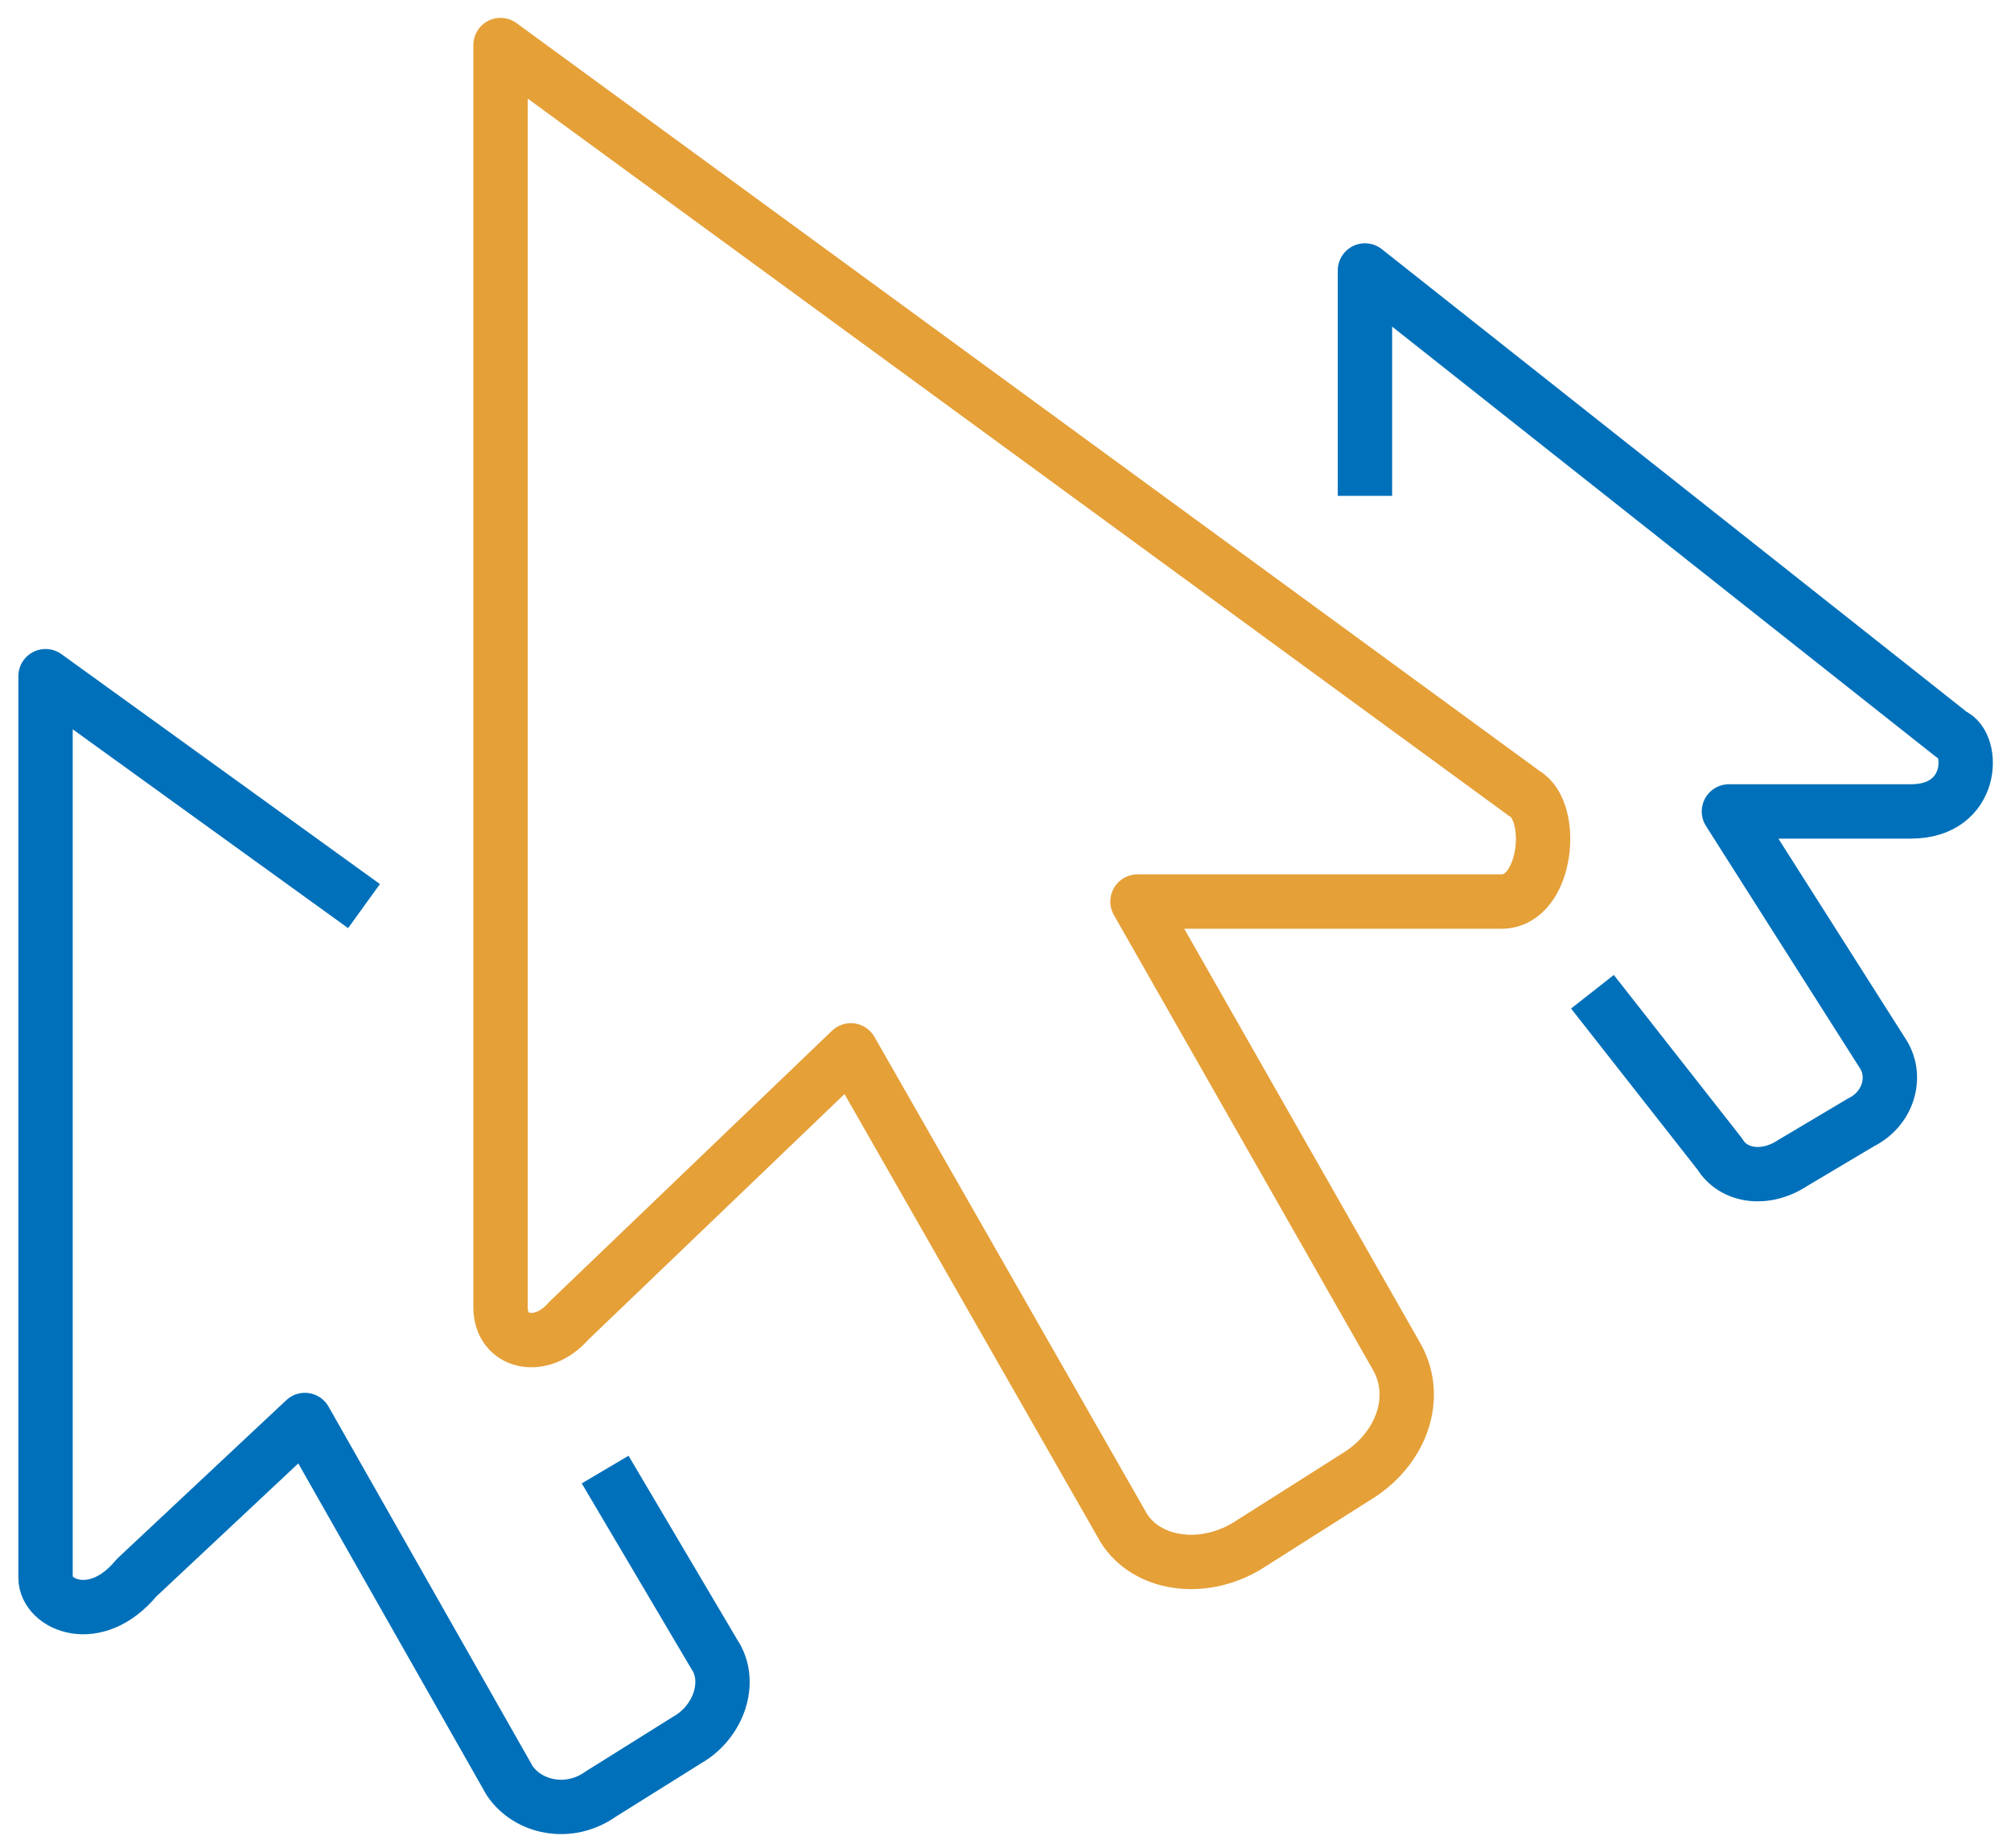
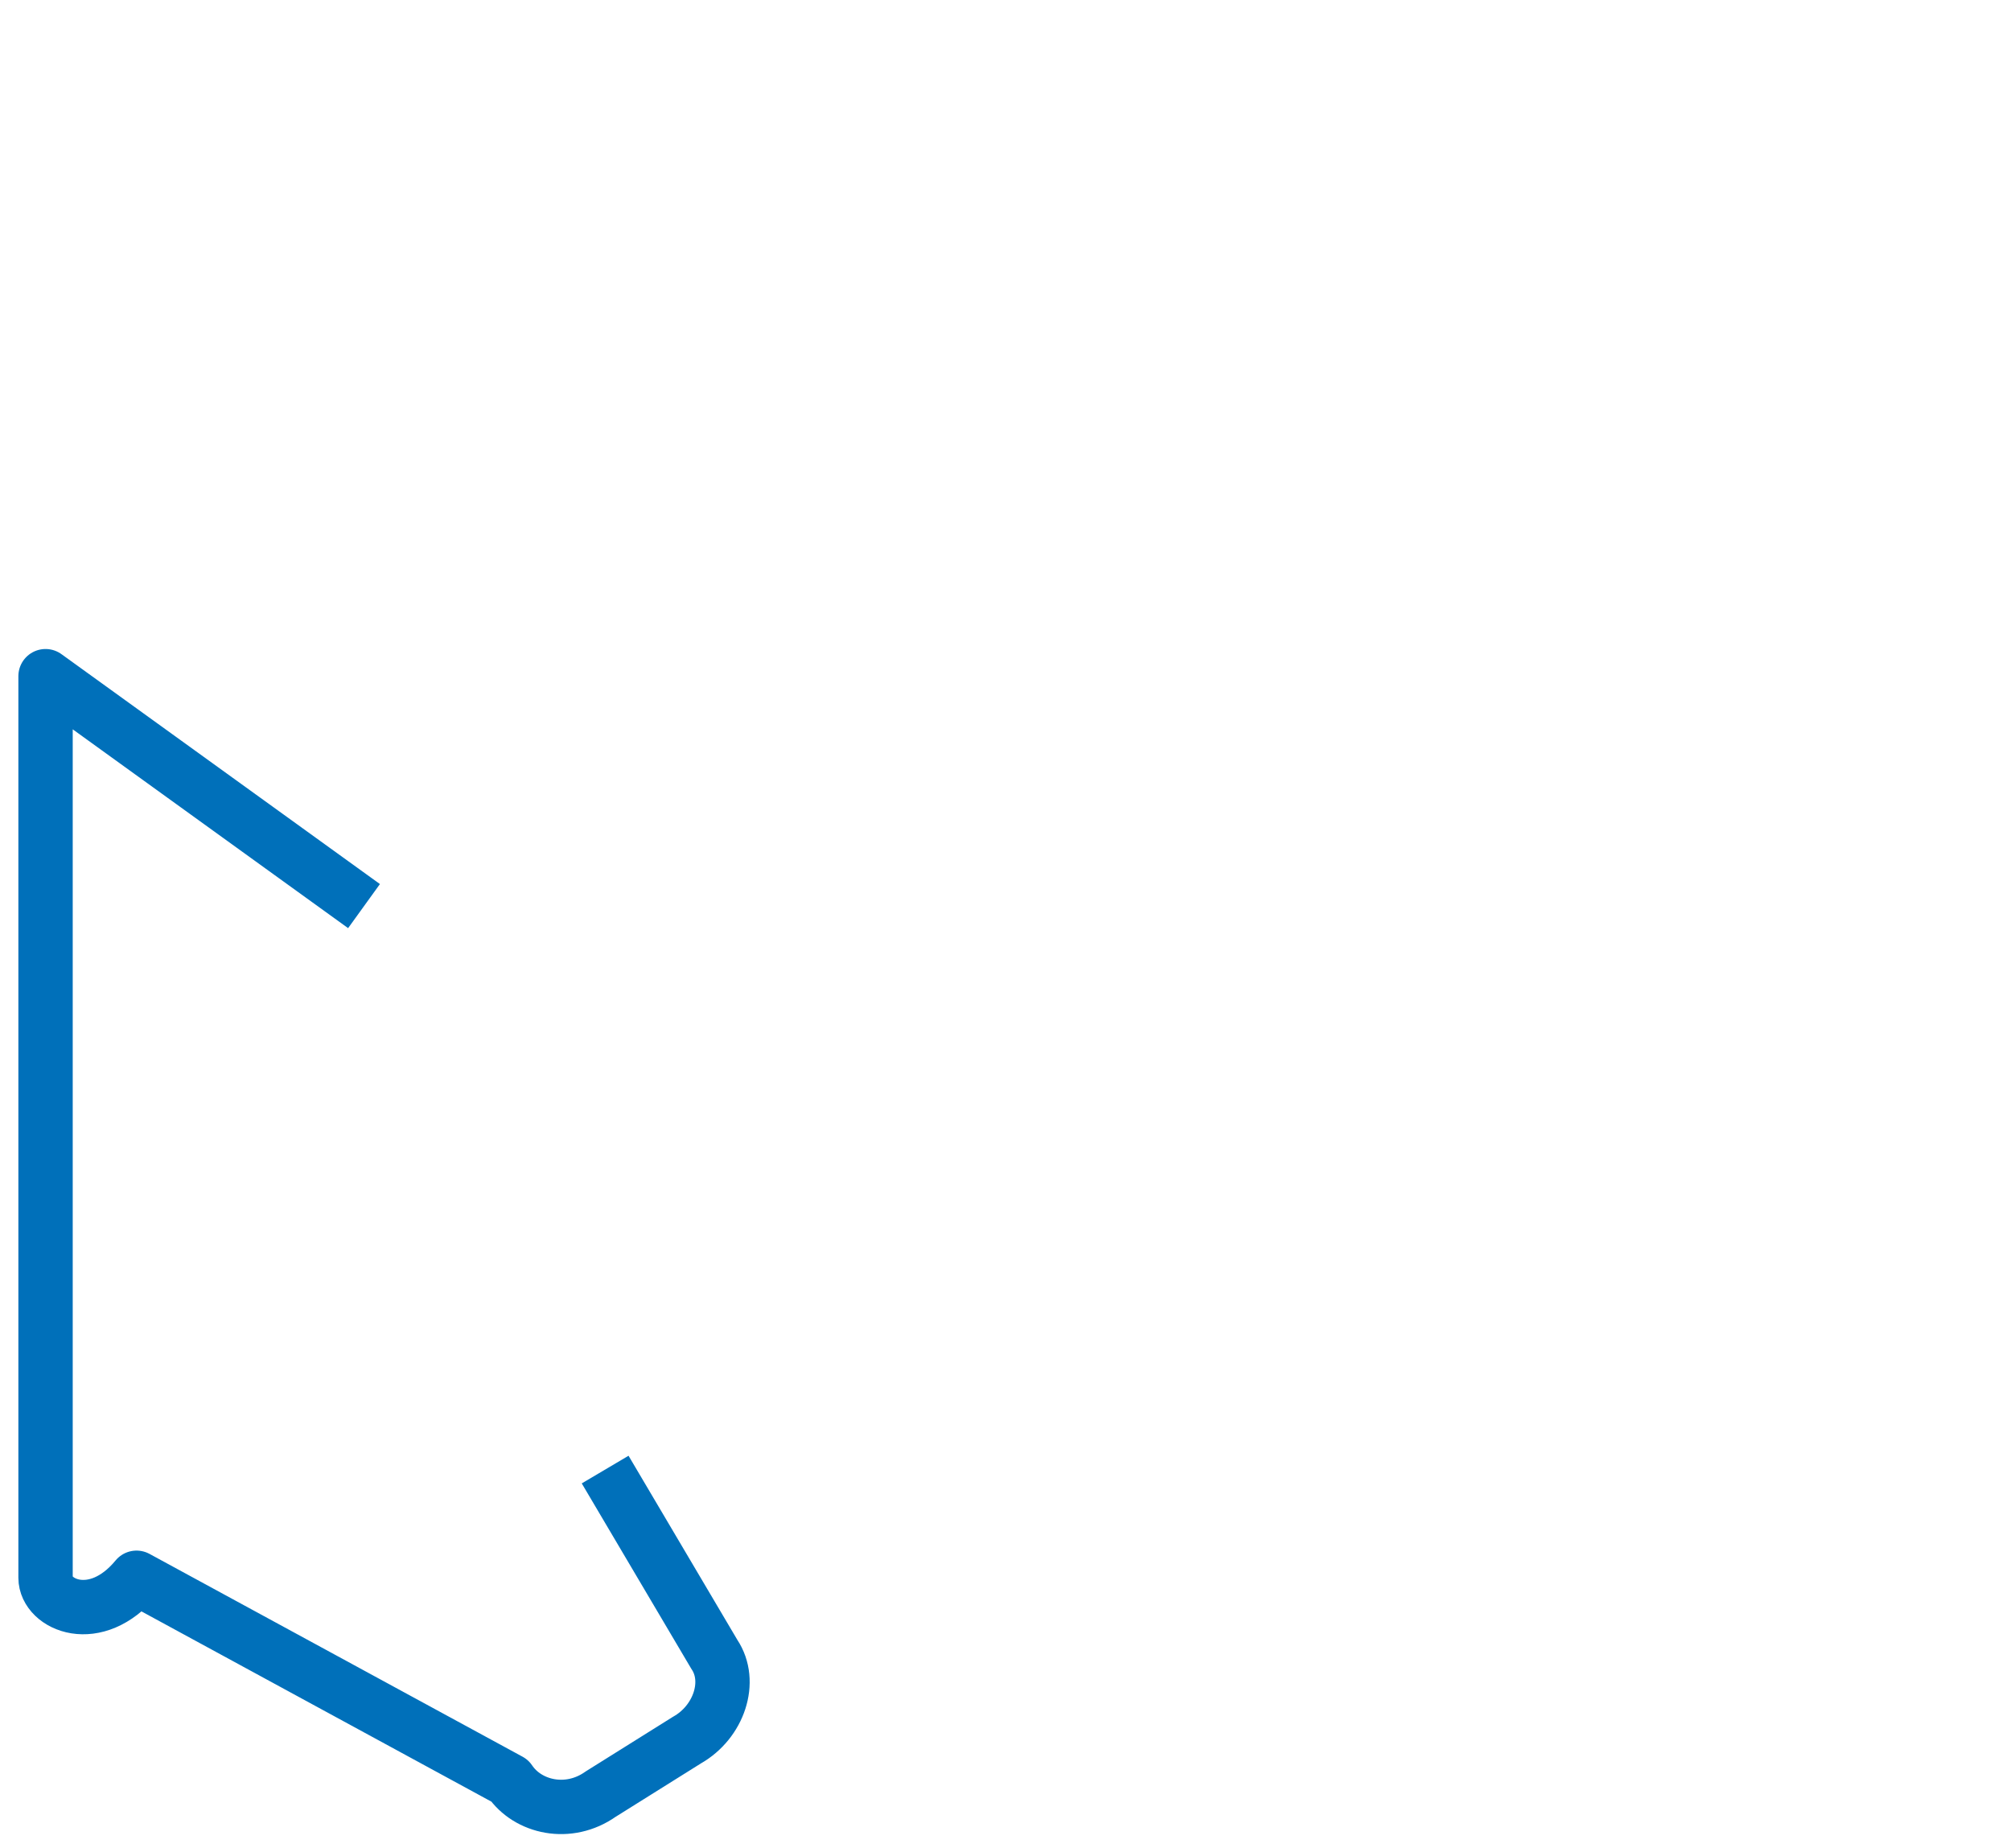
<svg xmlns="http://www.w3.org/2000/svg" width="74" height="68" viewBox="0 0 74 68" fill="none">
-   <path d="M56.088 29.19L18.418 1.658V48.097C18.418 49.424 19.925 49.756 20.929 48.595L31.309 38.644L41.355 56.224C42.192 57.551 44.201 57.883 45.875 56.888L50.06 54.234C51.567 53.239 52.237 51.414 51.4 49.922L41.857 33.17H55.251C56.925 33.17 57.26 29.853 56.088 29.19Z" stroke="#E5A038" stroke-width="2" stroke-miterlimit="10" stroke-linejoin="round" />
-   <path d="M13.395 33.337L1.676 24.878V58.049C1.676 59.044 3.517 59.873 5.024 58.049L11.219 52.244L18.753 65.512C19.422 66.507 20.929 66.839 22.101 66.01L25.282 64.019C26.454 63.356 26.956 61.863 26.287 60.868L22.268 54.068" stroke="#0070BA" stroke-width="2" stroke-miterlimit="10" stroke-linejoin="round" />
-   <path d="M58.598 36.488L63.285 42.459C63.788 43.288 64.96 43.454 65.964 42.79L68.475 41.297C69.48 40.8 69.815 39.639 69.312 38.81L63.62 29.854H70.317C72.661 29.854 72.661 27.366 71.824 27.034L50.227 9.951V18.244" stroke="#0070BA" stroke-width="2" stroke-miterlimit="10" stroke-linejoin="round" />
+   <path d="M13.395 33.337L1.676 24.878V58.049C1.676 59.044 3.517 59.873 5.024 58.049L18.753 65.512C19.422 66.507 20.929 66.839 22.101 66.01L25.282 64.019C26.454 63.356 26.956 61.863 26.287 60.868L22.268 54.068" stroke="#0070BA" stroke-width="2" stroke-miterlimit="10" stroke-linejoin="round" />
</svg>